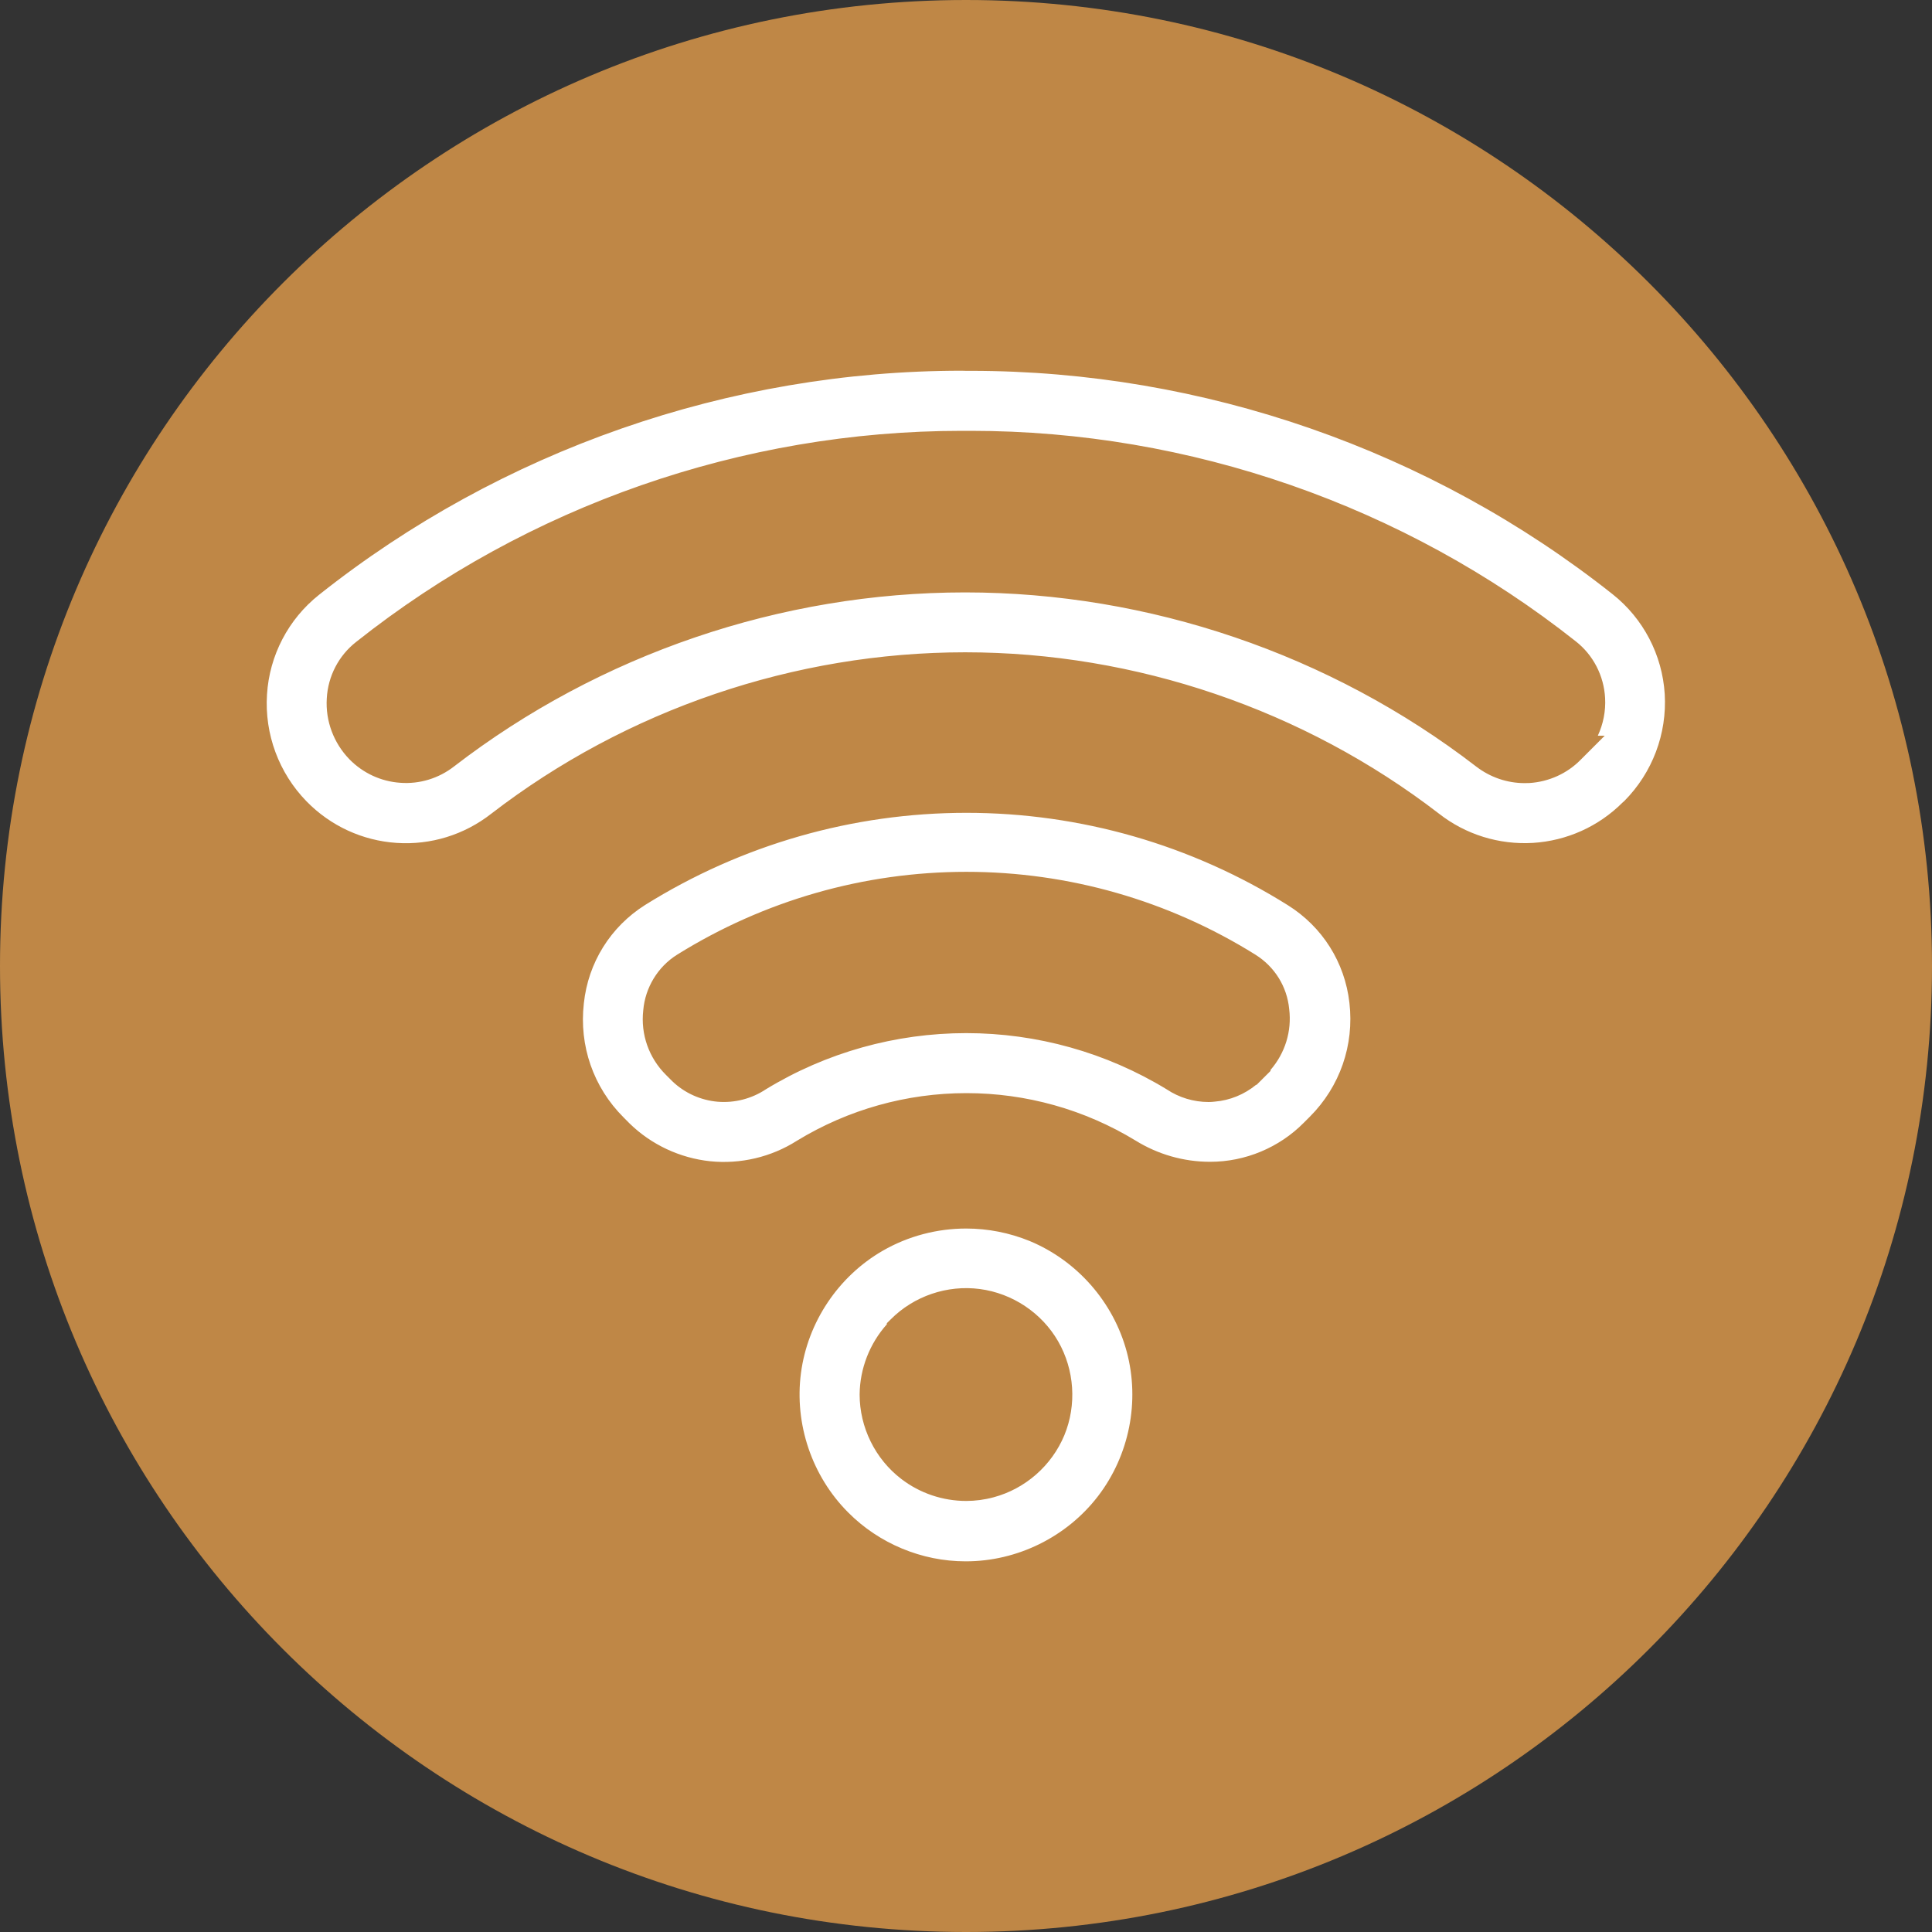
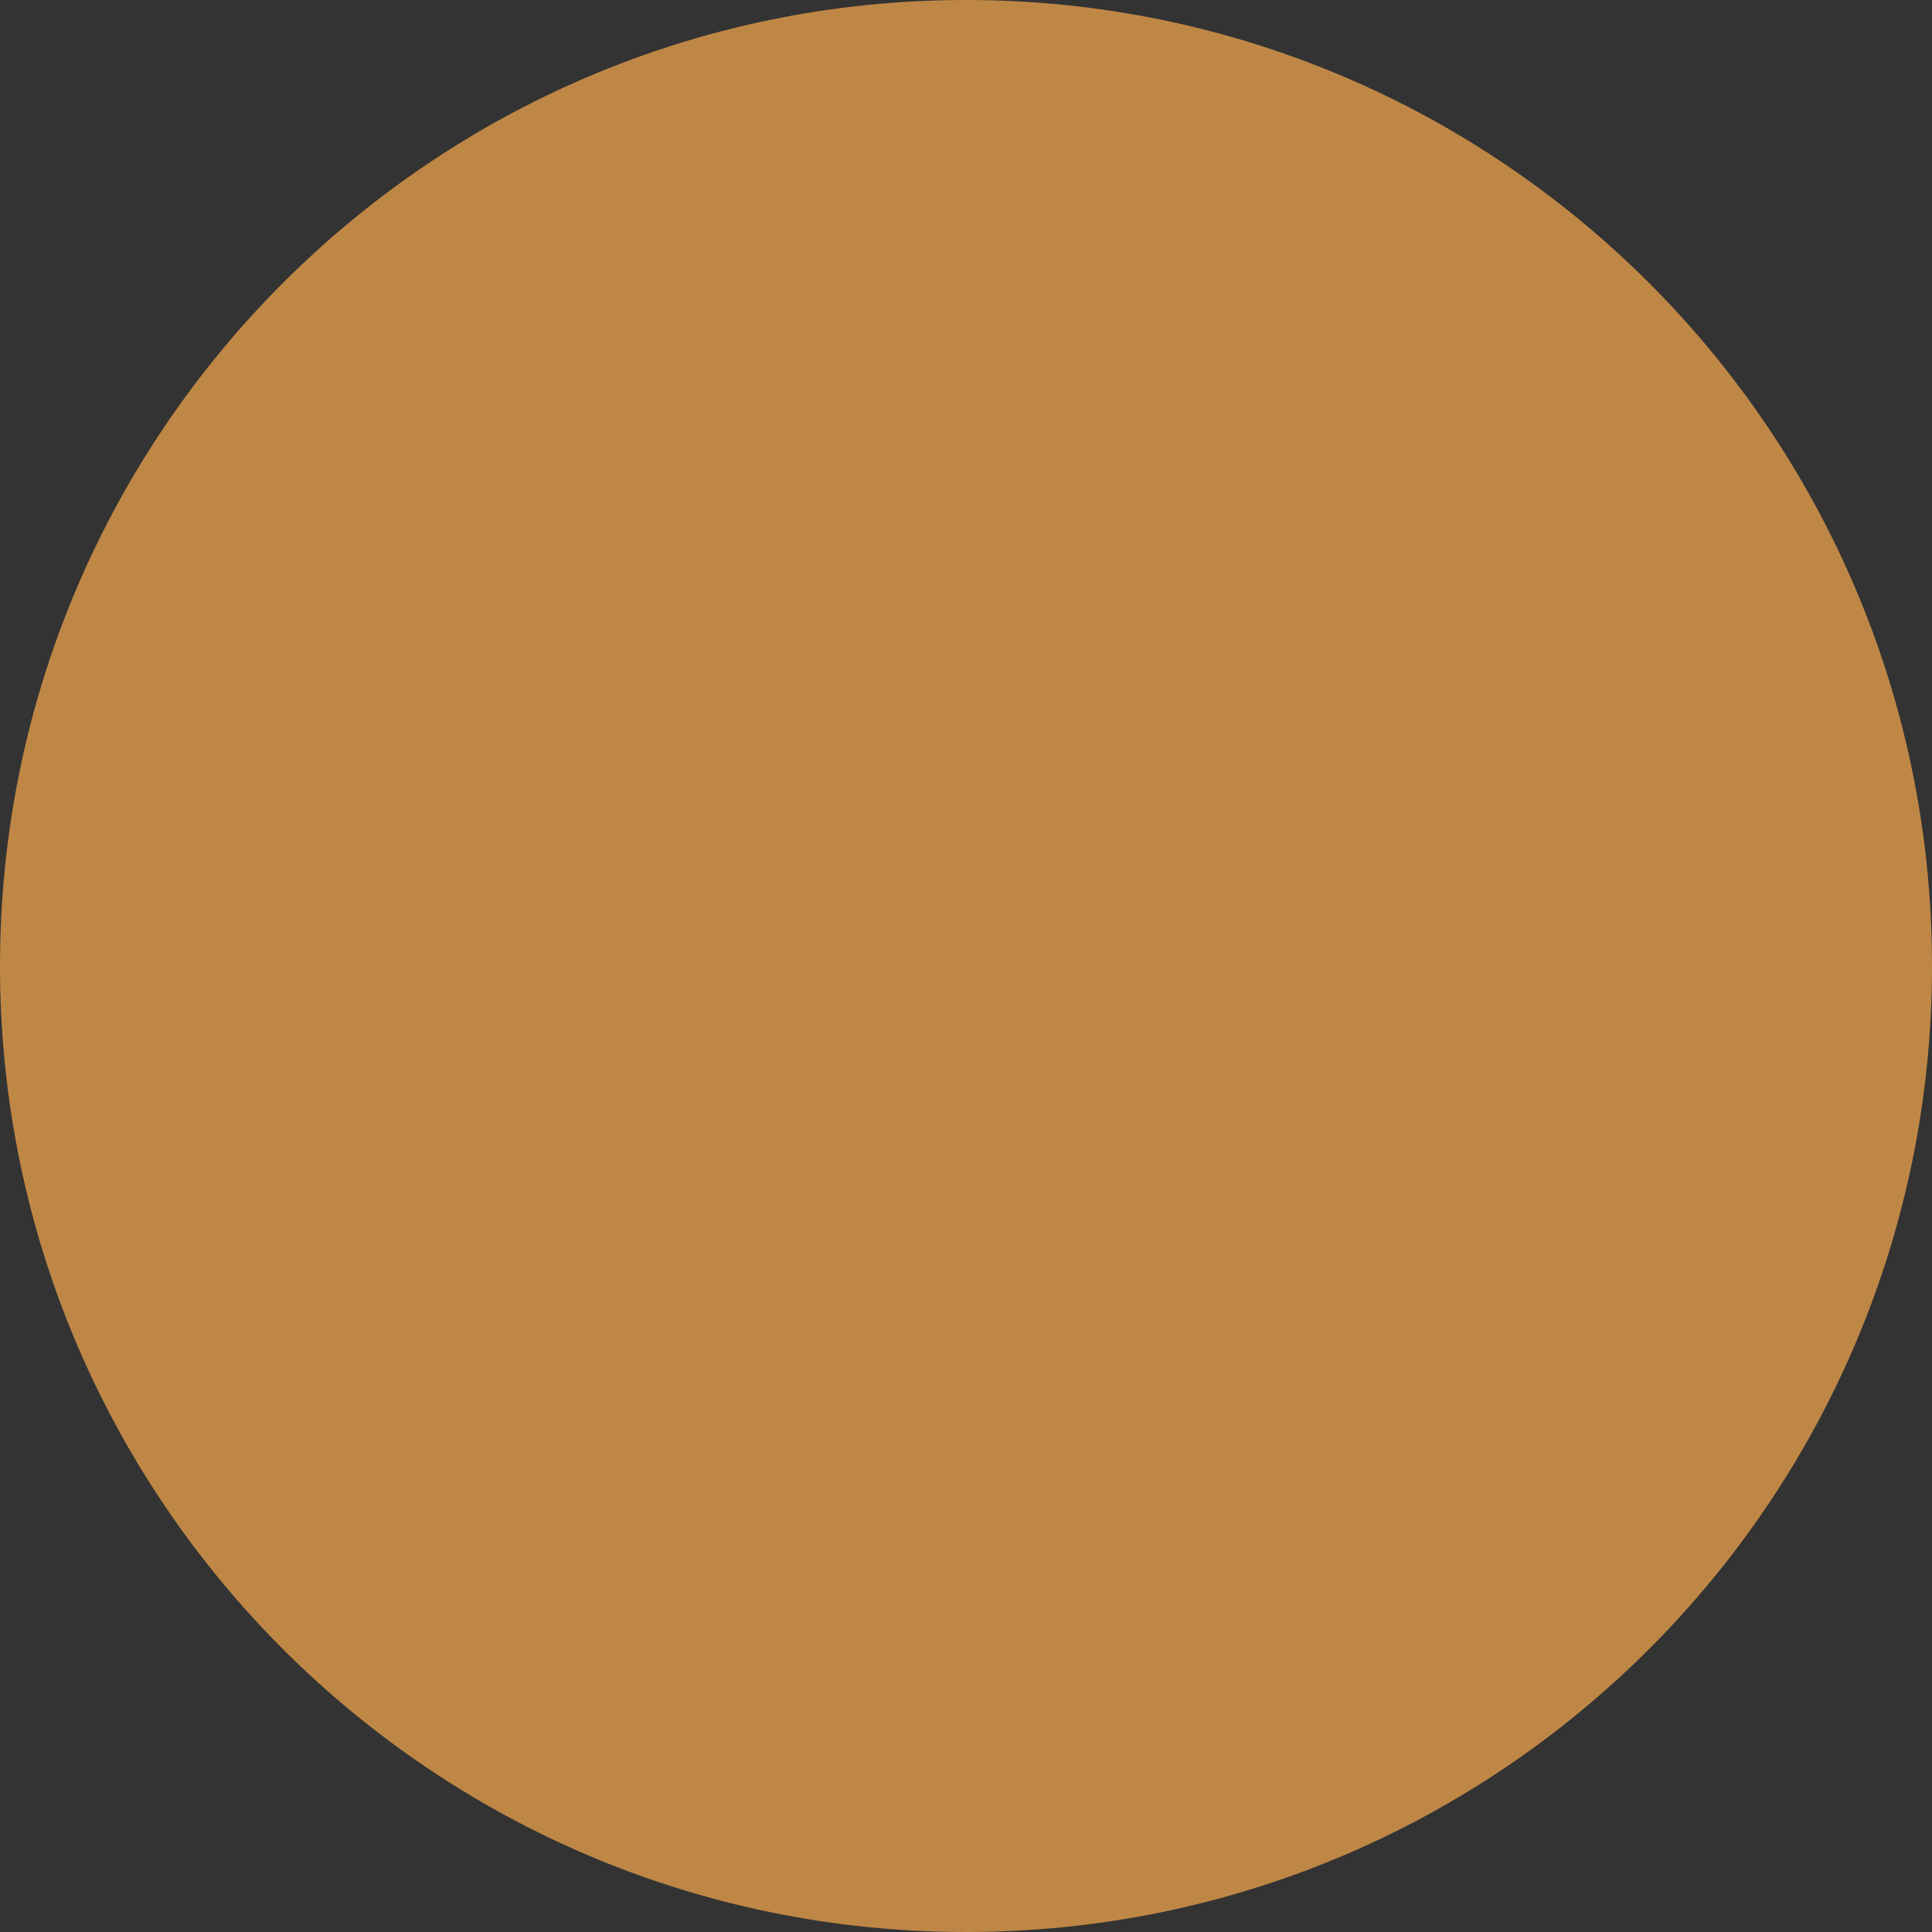
<svg xmlns="http://www.w3.org/2000/svg" width="35" height="35" viewBox="0 0 35 35" fill="none">
  <rect x="0" y="0" width="35" height="35" fill="#333333" stroke="none" />
  <path d="M35 17.5C35 27.165 27.165 35 17.501 35C7.835 35.002 0 27.167 0 17.5C0 7.835 7.835 0 17.501 0C27.165 0 35 7.835 35 17.5Z" fill="#BF8746" />
-   <path d="M23.457 16.19C21.673 15.074 19.611 14.484 17.506 14.484C15.401 14.484 13.34 15.076 11.555 16.19C10.871 16.623 10.42 17.344 10.334 18.15C10.237 18.985 10.527 19.819 11.121 20.413L11.231 20.524C11.666 20.949 12.233 21.214 12.838 21.277C13.443 21.341 14.052 21.196 14.564 20.87C15.45 20.33 16.466 20.045 17.504 20.045C18.542 20.045 19.559 20.33 20.444 20.87C20.885 21.141 21.394 21.288 21.912 21.29C22.616 21.294 23.292 21.013 23.788 20.511L23.899 20.4C24.493 19.806 24.783 18.973 24.685 18.138C24.596 17.335 24.143 16.618 23.457 16.19ZM22.776 19.303L22.665 19.413C22.48 19.589 22.241 19.698 21.986 19.719C21.732 19.741 21.477 19.674 21.265 19.531C20.133 18.841 18.83 18.475 17.504 18.475C16.177 18.475 14.876 18.841 13.744 19.531C13.532 19.674 13.278 19.741 13.024 19.719C12.771 19.698 12.532 19.591 12.347 19.413L12.236 19.303C11.979 19.047 11.854 18.687 11.896 18.328C11.923 17.989 12.108 17.683 12.396 17.502C13.928 16.545 15.7 16.038 17.508 16.038C19.316 16.038 21.086 16.545 22.618 17.502C22.899 17.679 23.084 17.977 23.116 18.306C23.16 18.669 23.035 19.031 22.776 19.29V19.303ZM29.368 10.572C25.991 7.899 21.807 6.453 17.499 6.473C13.189 6.455 9.003 7.906 5.628 10.585C5.018 11.069 4.643 11.79 4.596 12.567C4.545 13.353 4.831 14.123 5.382 14.687C5.856 15.172 6.492 15.466 7.17 15.511C7.847 15.556 8.518 15.35 9.052 14.931C11.468 13.069 14.436 12.058 17.486 12.058C20.539 12.058 23.504 13.069 25.921 14.931C26.451 15.346 27.114 15.553 27.786 15.511C28.459 15.469 29.093 15.185 29.569 14.708L29.594 14.685C30.154 14.123 30.448 13.348 30.402 12.556C30.357 11.779 29.98 11.056 29.368 10.572ZM28.486 13.569L28.462 13.592C28.257 13.799 27.984 13.924 27.694 13.942C27.404 13.96 27.118 13.871 26.888 13.692C24.194 11.614 20.886 10.489 17.483 10.489C14.079 10.489 10.773 11.616 8.077 13.692C7.847 13.87 7.561 13.958 7.271 13.938C6.981 13.918 6.71 13.793 6.505 13.585C6.266 13.341 6.141 13.007 6.161 12.665C6.179 12.333 6.34 12.024 6.601 11.819C9.7 9.359 13.544 8.029 17.499 8.047C21.453 8.027 25.296 9.353 28.395 11.808C28.658 12.014 28.819 12.324 28.835 12.658C28.853 12.996 28.725 13.328 28.486 13.569ZM17.501 28.529C18.513 28.529 19.468 28.058 20.086 27.254C20.702 26.449 20.91 25.406 20.647 24.428C20.385 23.449 19.684 22.649 18.747 22.261C17.811 21.873 16.749 21.944 15.87 22.449C14.994 22.957 14.401 23.842 14.269 24.846C14.137 25.85 14.479 26.859 15.197 27.574C15.805 28.187 16.635 28.531 17.501 28.529ZM16.307 24.073C16.677 23.701 17.198 23.524 17.718 23.592C18.238 23.661 18.696 23.966 18.959 24.42C19.222 24.875 19.258 25.424 19.057 25.908C18.856 26.391 18.443 26.756 17.936 26.891C17.428 27.027 16.888 26.919 16.474 26.6C16.059 26.281 15.814 25.786 15.814 25.263C15.818 24.817 15.997 24.393 16.314 24.08L16.307 24.073Z" fill="white" />
  <path d="M17.49 28.77C16.57 28.77 15.671 28.397 15.023 27.745C14.258 26.98 13.887 25.884 14.028 24.814C14.169 23.743 14.812 22.779 15.747 22.239C16.684 21.7 17.838 21.623 18.838 22.037C19.836 22.45 20.6 23.321 20.879 24.364C21.158 25.408 20.934 26.544 20.276 27.401C19.618 28.258 18.58 28.77 17.501 28.77H17.49ZM17.503 22.256C16.977 22.256 16.454 22.392 15.992 22.658C15.186 23.123 14.631 23.953 14.51 24.875C14.389 25.799 14.709 26.743 15.367 27.401C15.925 27.962 16.698 28.285 17.49 28.285H17.499C18.43 28.285 19.325 27.843 19.892 27.104C20.459 26.364 20.653 25.386 20.412 24.488C20.171 23.589 19.513 22.839 18.653 22.482C18.285 22.332 17.894 22.256 17.503 22.256ZM17.504 27.191C17.082 27.191 16.666 27.053 16.327 26.792C15.854 26.43 15.573 25.857 15.573 25.263C15.577 24.794 15.755 24.339 16.066 23.991V23.971L16.137 23.901C16.557 23.479 17.16 23.274 17.751 23.352C18.341 23.43 18.872 23.783 19.169 24.299C19.466 24.816 19.508 25.451 19.282 26C19.053 26.551 18.575 26.971 17.999 27.125C17.836 27.169 17.669 27.191 17.504 27.191ZM16.622 24.118L16.485 24.254C16.215 24.518 16.059 24.888 16.057 25.265C16.057 25.709 16.267 26.136 16.62 26.408C16.974 26.68 17.443 26.772 17.872 26.658C18.303 26.542 18.662 26.229 18.832 25.816C19.003 25.404 18.972 24.928 18.749 24.542C18.526 24.156 18.129 23.892 17.687 23.834C17.309 23.783 16.923 23.888 16.622 24.118ZM13.115 21.535C13.015 21.535 12.914 21.529 12.814 21.518C12.157 21.45 11.536 21.158 11.063 20.698L10.95 20.585C10.3 19.935 9.988 19.038 10.095 18.123C10.19 17.241 10.675 16.46 11.429 15.986C13.255 14.845 15.356 14.241 17.508 14.241C19.66 14.241 21.761 14.845 23.586 15.986C24.337 16.455 24.826 17.23 24.928 18.111C25.035 19.024 24.723 19.921 24.073 20.571L23.962 20.681C23.428 21.221 22.687 21.531 21.926 21.531H21.914C21.35 21.529 20.799 21.372 20.32 21.075C19.474 20.56 18.501 20.287 17.508 20.287C16.515 20.287 15.543 20.56 14.695 21.076C14.224 21.375 13.673 21.535 13.115 21.535ZM17.508 14.725C15.447 14.725 13.434 15.303 11.686 16.395C11.061 16.79 10.655 17.439 10.577 18.176C10.489 18.944 10.749 19.696 11.295 20.241L11.405 20.352C11.798 20.736 12.316 20.979 12.865 21.037C13.414 21.093 13.972 20.962 14.438 20.665C15.365 20.1 16.425 19.803 17.508 19.803C18.59 19.803 19.649 20.1 20.573 20.663C20.977 20.913 21.441 21.046 21.915 21.047H21.926C22.558 21.047 23.174 20.79 23.618 20.341L23.729 20.23C24.274 19.685 24.535 18.933 24.446 18.167C24.363 17.433 23.955 16.788 23.328 16.397C21.582 15.303 19.57 14.725 17.508 14.725ZM21.894 19.964C21.626 19.964 21.359 19.884 21.135 19.734C20.041 19.067 18.785 18.716 17.504 18.716C16.224 18.716 14.968 19.067 13.874 19.734C13.619 19.904 13.309 19.984 13.003 19.959C12.695 19.933 12.401 19.801 12.179 19.587L12.065 19.473C11.755 19.165 11.604 18.738 11.653 18.303C11.688 17.892 11.916 17.515 12.265 17.296C13.84 16.314 15.651 15.794 17.506 15.794C19.361 15.794 21.173 16.314 22.745 17.296C23.093 17.515 23.316 17.873 23.355 18.281C23.404 18.681 23.281 19.078 23.017 19.383V19.401L22.765 19.652H22.756C22.544 19.826 22.281 19.935 22.006 19.957C21.97 19.962 21.932 19.964 21.894 19.964ZM17.504 18.232C18.876 18.232 20.22 18.609 21.392 19.325L21.401 19.33C21.566 19.442 21.767 19.493 21.966 19.477C22.165 19.46 22.354 19.375 22.499 19.238L22.533 19.203V19.189L22.606 19.116C22.814 18.91 22.912 18.625 22.877 18.334C22.852 18.071 22.711 17.843 22.491 17.705C20.997 16.772 19.272 16.277 17.51 16.277C15.745 16.277 14.023 16.772 12.526 17.705C12.305 17.845 12.161 18.084 12.139 18.345V18.354C12.106 18.642 12.204 18.924 12.411 19.129L12.521 19.239C12.66 19.373 12.849 19.459 13.048 19.475C13.247 19.491 13.447 19.441 13.611 19.328L13.62 19.323C14.789 18.609 16.133 18.232 17.504 18.232ZM7.355 15.761C7.288 15.761 7.222 15.759 7.155 15.754C6.418 15.705 5.726 15.386 5.21 14.857C4.612 14.245 4.3 13.406 4.355 12.553C4.405 11.709 4.817 10.922 5.478 10.397C8.862 7.709 13.102 6.232 17.423 6.232C17.448 6.232 17.474 6.232 17.501 6.232C21.845 6.212 26.113 7.687 29.518 10.384C30.183 10.91 30.594 11.698 30.645 12.544C30.696 13.404 30.377 14.248 29.768 14.859L29.738 14.888C29.219 15.404 28.533 15.712 27.805 15.756C27.073 15.801 26.352 15.576 25.774 15.125C23.413 13.306 20.47 12.305 17.488 12.305C14.506 12.305 11.563 13.306 9.2 15.127C8.672 15.538 8.023 15.761 7.355 15.761ZM17.425 6.716C13.211 6.716 9.079 8.156 5.779 10.776C5.224 11.216 4.88 11.875 4.837 12.582C4.791 13.299 5.052 14.004 5.554 14.518C5.987 14.962 6.567 15.229 7.184 15.27C7.804 15.312 8.412 15.123 8.9 14.741C11.347 12.855 14.396 11.817 17.485 11.817C20.573 11.817 23.62 12.855 26.067 14.739C26.553 15.12 27.158 15.306 27.77 15.27C28.384 15.232 28.96 14.973 29.395 14.538L29.426 14.511C29.935 13.998 30.201 13.294 30.158 12.573C30.114 11.864 29.77 11.205 29.214 10.765C25.917 8.152 21.79 6.718 17.586 6.718C17.557 6.718 17.528 6.718 17.497 6.718C17.475 6.716 17.45 6.716 17.425 6.716ZM27.62 14.187C27.301 14.187 26.993 14.08 26.739 13.884C24.102 11.852 20.814 10.732 17.483 10.732C14.151 10.732 10.863 11.852 8.224 13.886C7.949 14.1 7.603 14.207 7.253 14.181C6.904 14.158 6.576 14.006 6.331 13.756C6.045 13.462 5.894 13.06 5.92 12.651C5.942 12.25 6.135 11.877 6.452 11.629C9.561 9.161 13.454 7.805 17.423 7.805C17.448 7.805 17.475 7.805 17.501 7.805C17.53 7.805 17.561 7.805 17.59 7.805C21.549 7.805 25.439 9.158 28.546 11.618C28.863 11.866 29.056 12.241 29.078 12.645C29.091 12.883 29.044 13.116 28.946 13.328H29.071L28.634 13.765C28.39 14.013 28.06 14.162 27.71 14.185C27.68 14.185 27.649 14.187 27.62 14.187ZM17.483 10.247C20.921 10.247 24.314 11.402 27.037 13.5C27.22 13.643 27.448 13.716 27.678 13.7C27.901 13.685 28.109 13.593 28.27 13.441L28.314 13.397C28.506 13.205 28.607 12.939 28.594 12.669C28.582 12.406 28.455 12.162 28.247 11.998C25.223 9.604 21.441 8.288 17.588 8.288C17.559 8.288 17.53 8.288 17.501 8.288C17.475 8.288 17.45 8.288 17.425 8.288C13.563 8.288 9.777 9.607 6.751 12.008C6.543 12.171 6.416 12.415 6.402 12.678C6.385 12.951 6.485 13.22 6.677 13.415C6.84 13.58 7.056 13.68 7.286 13.696C7.516 13.712 7.744 13.642 7.927 13.5C10.652 11.402 14.044 10.247 17.483 10.247Z" fill="#BF8746" />
</svg>